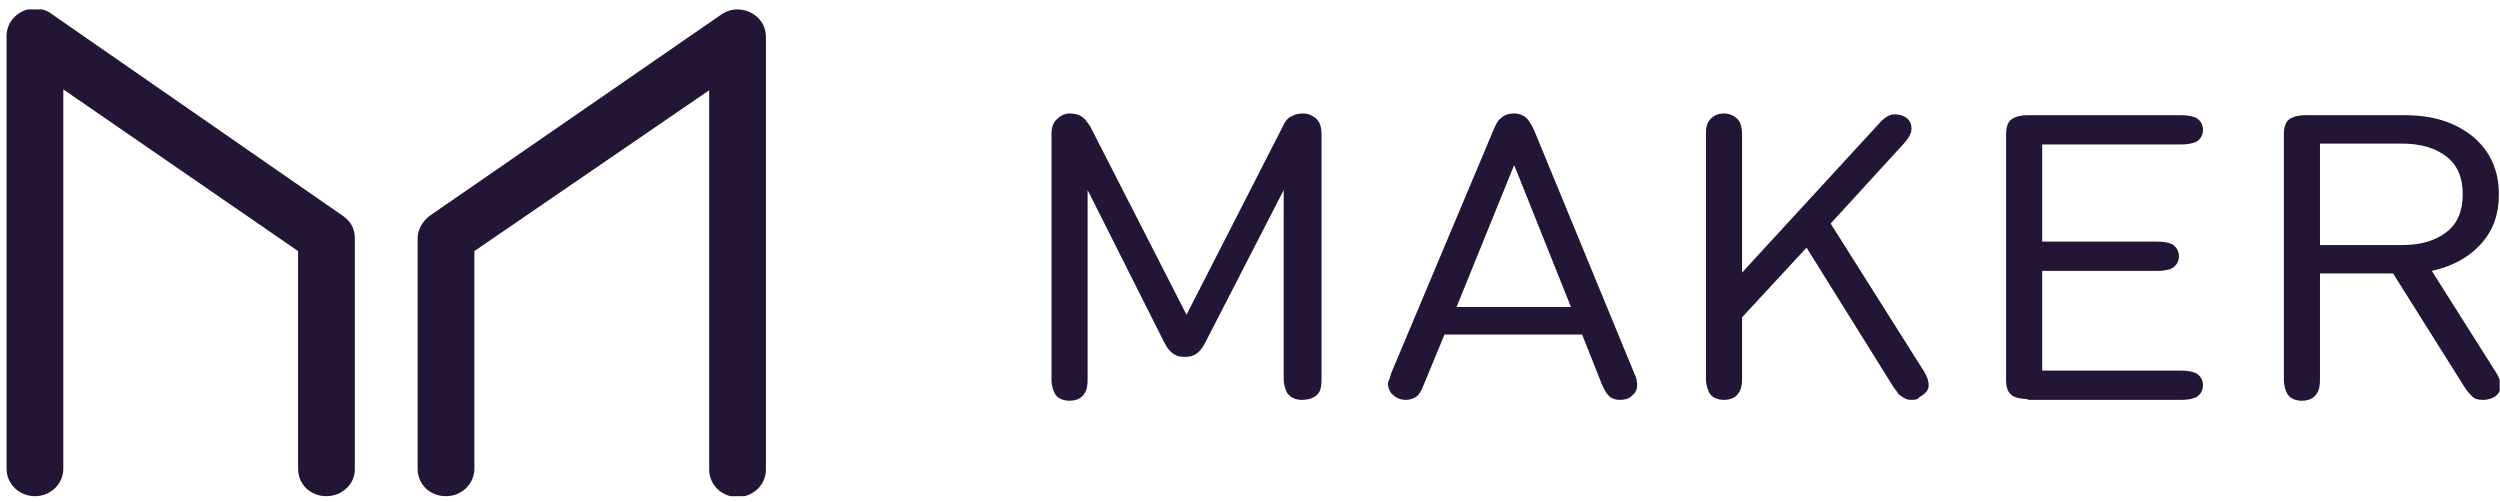
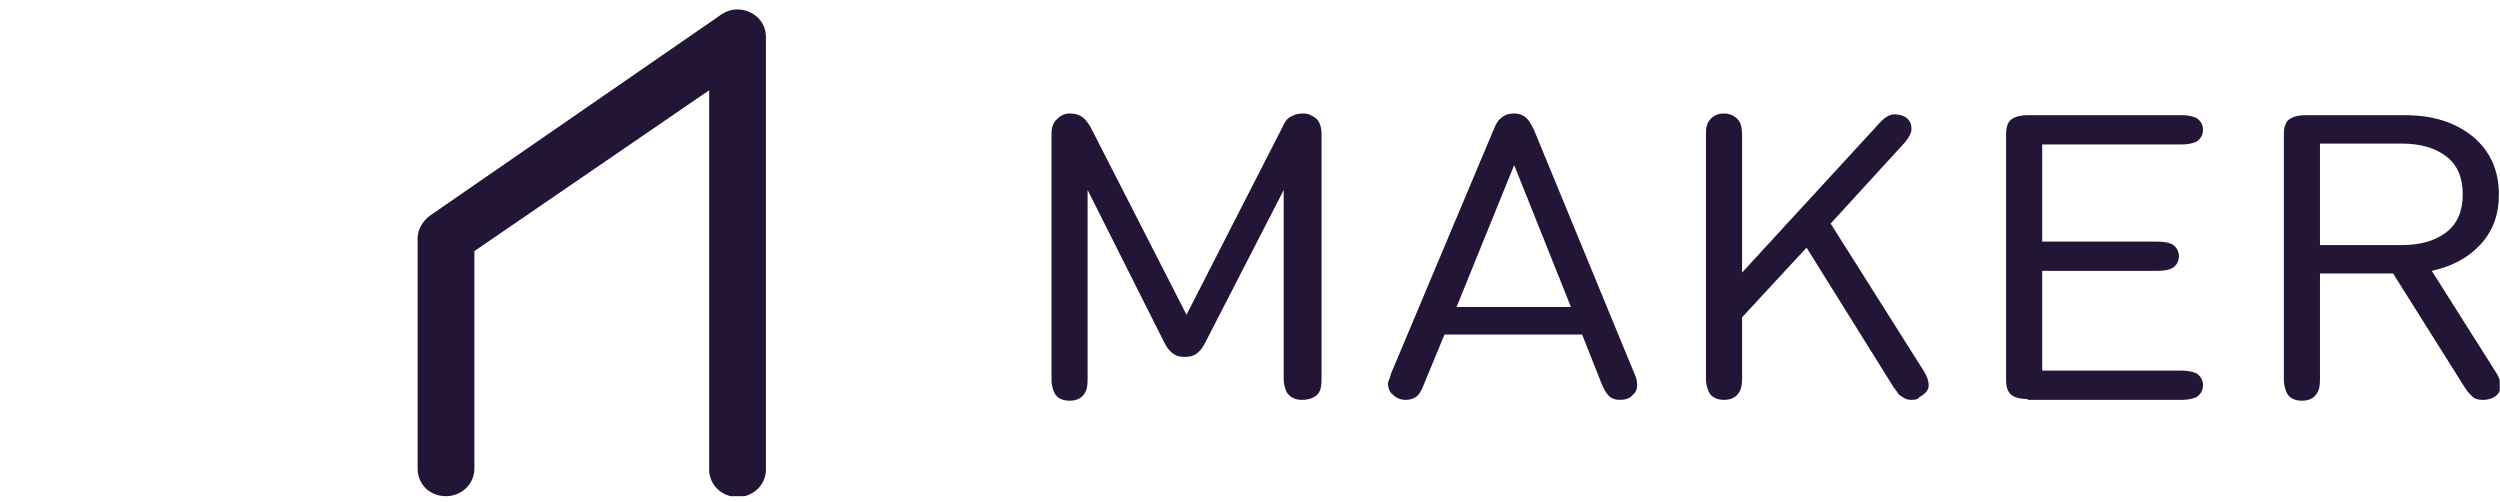
<svg xmlns="http://www.w3.org/2000/svg" width="249" height="50" viewBox="0 0 249 50" fill="none">
  <g clip-path="url(#clip0_16_370)">
-     <path d="M32.516 49.42C30.888 49.42 29.689 48.221 29.689 46.679V25.008L6.305 8.905V46.679C6.305 48.221 5.02 49.42 3.478 49.42C1.937 49.42 0.652 48.221 0.652 46.679V3.594C0.652 2.052 1.937 0.853 3.478 0.853C4.078 0.853 4.678 1.025 5.106 1.367L34.143 21.496C34.914 22.01 35.342 22.781 35.342 23.723V46.764C35.342 48.221 34.057 49.42 32.516 49.42Z" fill="#231536" />
    <path d="M44.422 49.42C42.794 49.42 41.595 48.221 41.595 46.679V23.723C41.595 22.867 42.109 22.01 42.794 21.496L71.831 1.453C72.345 1.11 72.859 0.939 73.459 0.939C74.829 0.939 76.285 1.967 76.285 3.68V46.764C76.285 48.306 75.001 49.505 73.459 49.505C71.917 49.505 70.632 48.306 70.632 46.764V8.991L47.248 25.008V46.679C47.248 48.221 45.963 49.42 44.422 49.42Z" fill="#231536" />
    <path d="M129.655 39.826C128.969 39.826 128.541 39.569 128.199 39.141C128.027 38.798 127.856 38.37 127.856 37.685V18.927L120.061 34.087C119.804 34.601 119.547 34.944 119.205 35.201C118.862 35.458 118.519 35.544 118.006 35.544C117.492 35.544 117.149 35.458 116.806 35.201C116.464 34.944 116.207 34.601 115.95 34.087L108.327 18.927V37.771C108.327 38.456 108.241 38.884 107.984 39.227C107.727 39.655 107.213 39.912 106.528 39.912C105.843 39.912 105.329 39.655 105.072 39.227C104.9 38.884 104.729 38.456 104.729 37.771V13.359C104.729 12.674 104.9 12.16 105.329 11.817C105.671 11.475 106.099 11.303 106.528 11.303C106.956 11.303 107.384 11.389 107.641 11.56C107.984 11.732 108.241 12.074 108.583 12.588L118.177 31.346L127.77 12.588C128.027 11.989 128.37 11.646 128.712 11.56C128.969 11.389 129.312 11.303 129.826 11.303C130.254 11.303 130.683 11.475 131.111 11.817C131.453 12.16 131.625 12.674 131.625 13.359V37.771C131.625 38.456 131.539 38.884 131.282 39.227C130.854 39.655 130.34 39.826 129.655 39.826ZM161.261 39.826C161.004 39.826 160.662 39.741 160.405 39.569C160.062 39.312 159.805 38.884 159.548 38.285L157.578 33.317H143.873L141.818 38.285C141.561 38.97 141.304 39.398 140.961 39.569C140.704 39.741 140.362 39.826 140.019 39.826C139.505 39.826 139.077 39.655 138.734 39.312C138.477 39.141 138.391 38.884 138.306 38.627C138.22 38.37 138.22 38.113 138.306 37.942C138.391 37.771 138.477 37.514 138.563 37.171L148.756 12.931C149.013 12.331 149.184 11.989 149.441 11.817C149.784 11.475 150.212 11.303 150.811 11.303C151.325 11.303 151.754 11.475 152.096 11.817C152.268 11.989 152.525 12.417 152.782 12.931L162.803 37.257C162.975 37.599 163.06 37.942 163.06 38.37C163.06 38.798 162.889 39.141 162.546 39.398C162.289 39.741 161.775 39.826 161.261 39.826ZM156.465 30.576L150.811 16.442L145.073 30.576H156.465ZM190.299 39.826C190.042 39.826 189.785 39.741 189.528 39.569C189.271 39.398 189.099 39.312 189.014 39.141C188.928 38.97 188.757 38.798 188.585 38.542L179.934 24.665L173.51 31.604V37.685C173.51 38.37 173.424 38.798 173.167 39.141C172.911 39.569 172.397 39.826 171.711 39.826C171.026 39.826 170.512 39.569 170.255 39.141C170.084 38.798 169.913 38.37 169.913 37.685V13.445C169.913 13.016 169.913 12.759 169.998 12.588C169.998 12.417 170.084 12.245 170.255 11.989C170.598 11.56 171.026 11.303 171.711 11.303C172.311 11.303 172.825 11.56 173.167 11.989C173.424 12.331 173.51 12.845 173.51 13.445V27.149L187.129 12.331C187.729 11.646 188.243 11.389 188.671 11.389C189.099 11.389 189.528 11.475 189.87 11.732C190.213 11.989 190.384 12.331 190.384 12.845C190.384 13.273 190.127 13.702 189.699 14.216L182.333 22.267L191.583 36.914C191.926 37.428 192.097 37.942 192.097 38.37C192.097 38.884 191.755 39.227 191.155 39.569C190.984 39.826 190.641 39.826 190.299 39.826ZM201.948 39.741C201.177 39.741 200.577 39.569 200.32 39.312C199.978 39.056 199.806 38.542 199.806 37.856V13.359C199.806 12.674 199.978 12.16 200.32 11.903C200.663 11.646 201.177 11.475 201.948 11.475H217.28C217.879 11.475 218.308 11.56 218.736 11.732C219.164 11.989 219.421 12.417 219.421 12.931C219.421 13.445 219.164 13.873 218.736 14.13C218.308 14.301 217.879 14.387 217.28 14.387H203.404V24.066H214.882C215.481 24.066 215.995 24.151 216.338 24.323C216.766 24.58 217.023 25.008 217.023 25.522C217.023 26.036 216.766 26.464 216.338 26.721C215.995 26.892 215.481 26.978 214.882 26.978H203.404V36.914H217.28C217.879 36.914 218.308 37 218.736 37.171C219.164 37.428 219.421 37.856 219.421 38.37C219.421 38.884 219.164 39.312 218.736 39.569C218.308 39.741 217.879 39.826 217.28 39.826H201.948V39.741ZM247.259 39.826C246.831 39.826 246.488 39.741 246.231 39.484C245.974 39.227 245.717 38.97 245.46 38.542L238.351 27.235H231.07V37.771C231.07 38.456 230.985 38.884 230.728 39.227C230.471 39.655 229.957 39.912 229.272 39.912C228.586 39.912 228.072 39.655 227.815 39.227C227.644 38.884 227.473 38.456 227.473 37.771V13.359C227.473 12.674 227.644 12.16 227.987 11.903C228.329 11.646 228.843 11.475 229.614 11.475H239.55C242.291 11.475 244.518 12.16 246.317 13.616C248.03 15.072 248.887 16.956 248.887 19.355C248.887 21.41 248.287 23.038 247.002 24.409C245.803 25.693 244.176 26.55 242.206 26.978L248.544 37C248.887 37.514 249.058 37.942 249.058 38.456C249.058 38.97 248.801 39.398 248.201 39.655C247.773 39.826 247.516 39.826 247.259 39.826ZM239.208 24.409C241.092 24.409 242.548 23.98 243.662 23.124C244.775 22.267 245.289 20.982 245.289 19.355C245.289 17.727 244.775 16.442 243.662 15.586C242.548 14.729 241.092 14.301 239.208 14.301H231.07V24.409H239.208Z" fill="#231536" />
  </g>
  <defs>
    <clipPath id="clip0_16_370">
      <rect width="248.4" height="48.481" fill="white" transform="translate(0.572 0.939)" />
    </clipPath>
  </defs>
</svg>